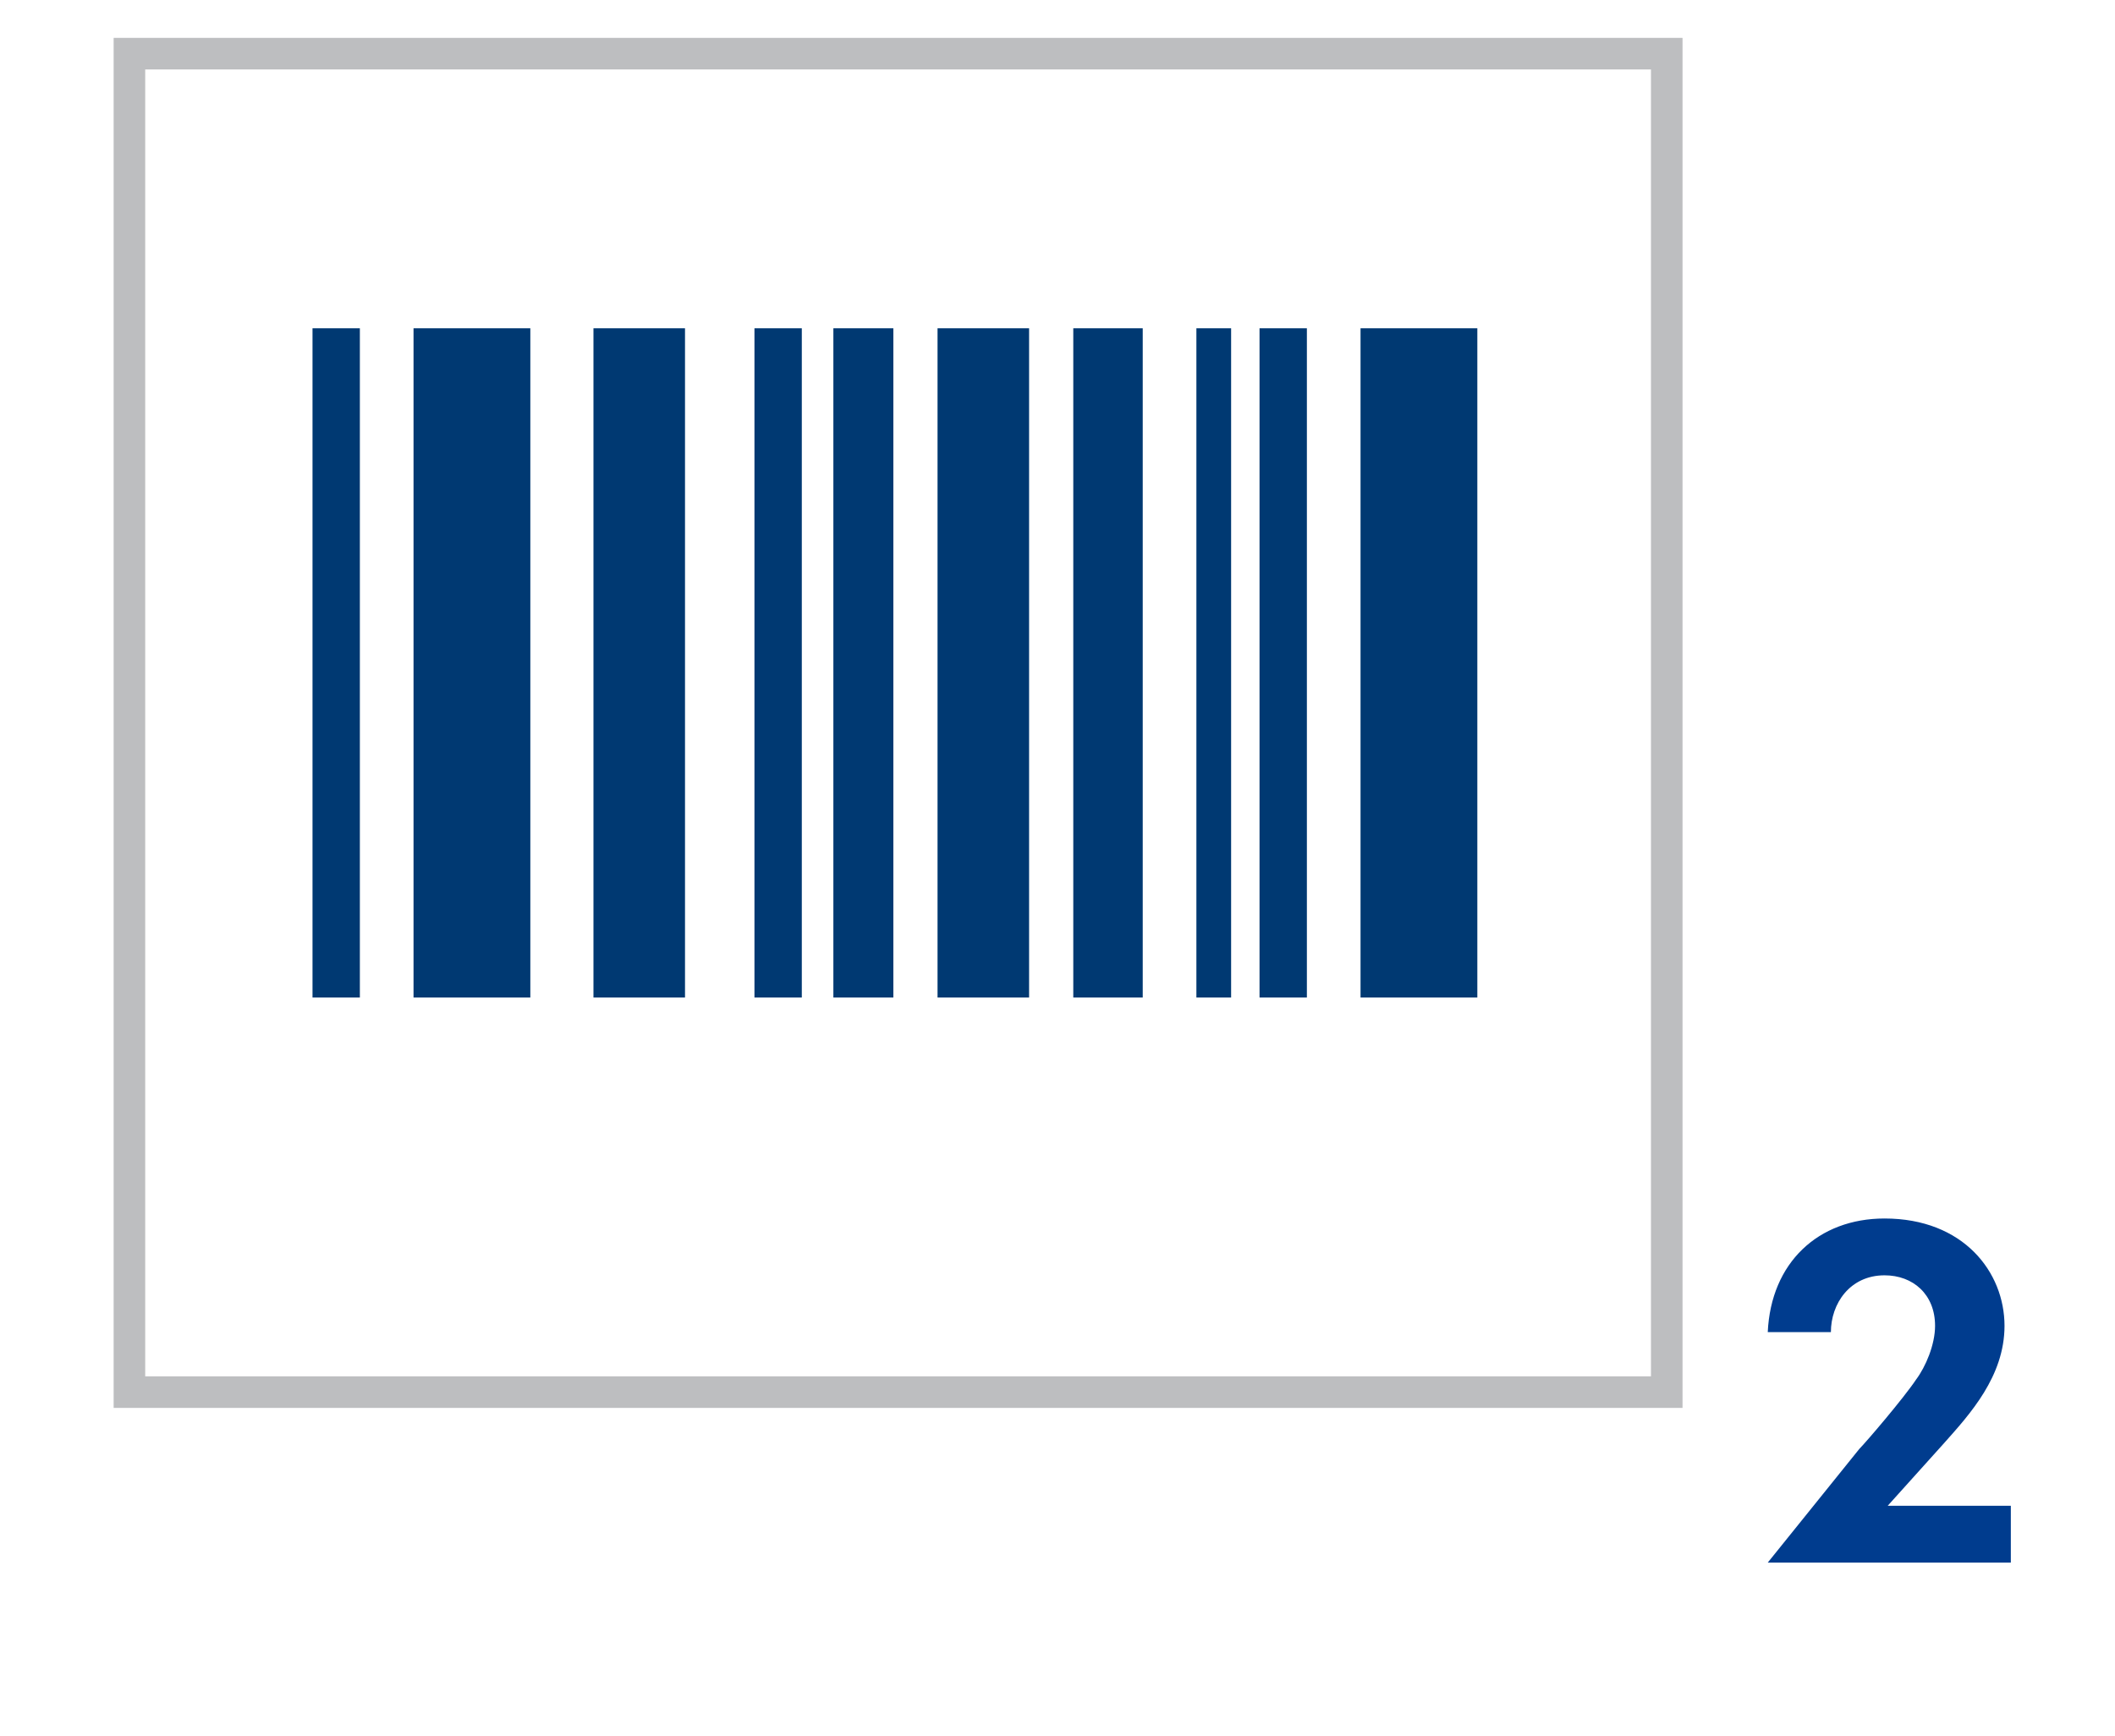
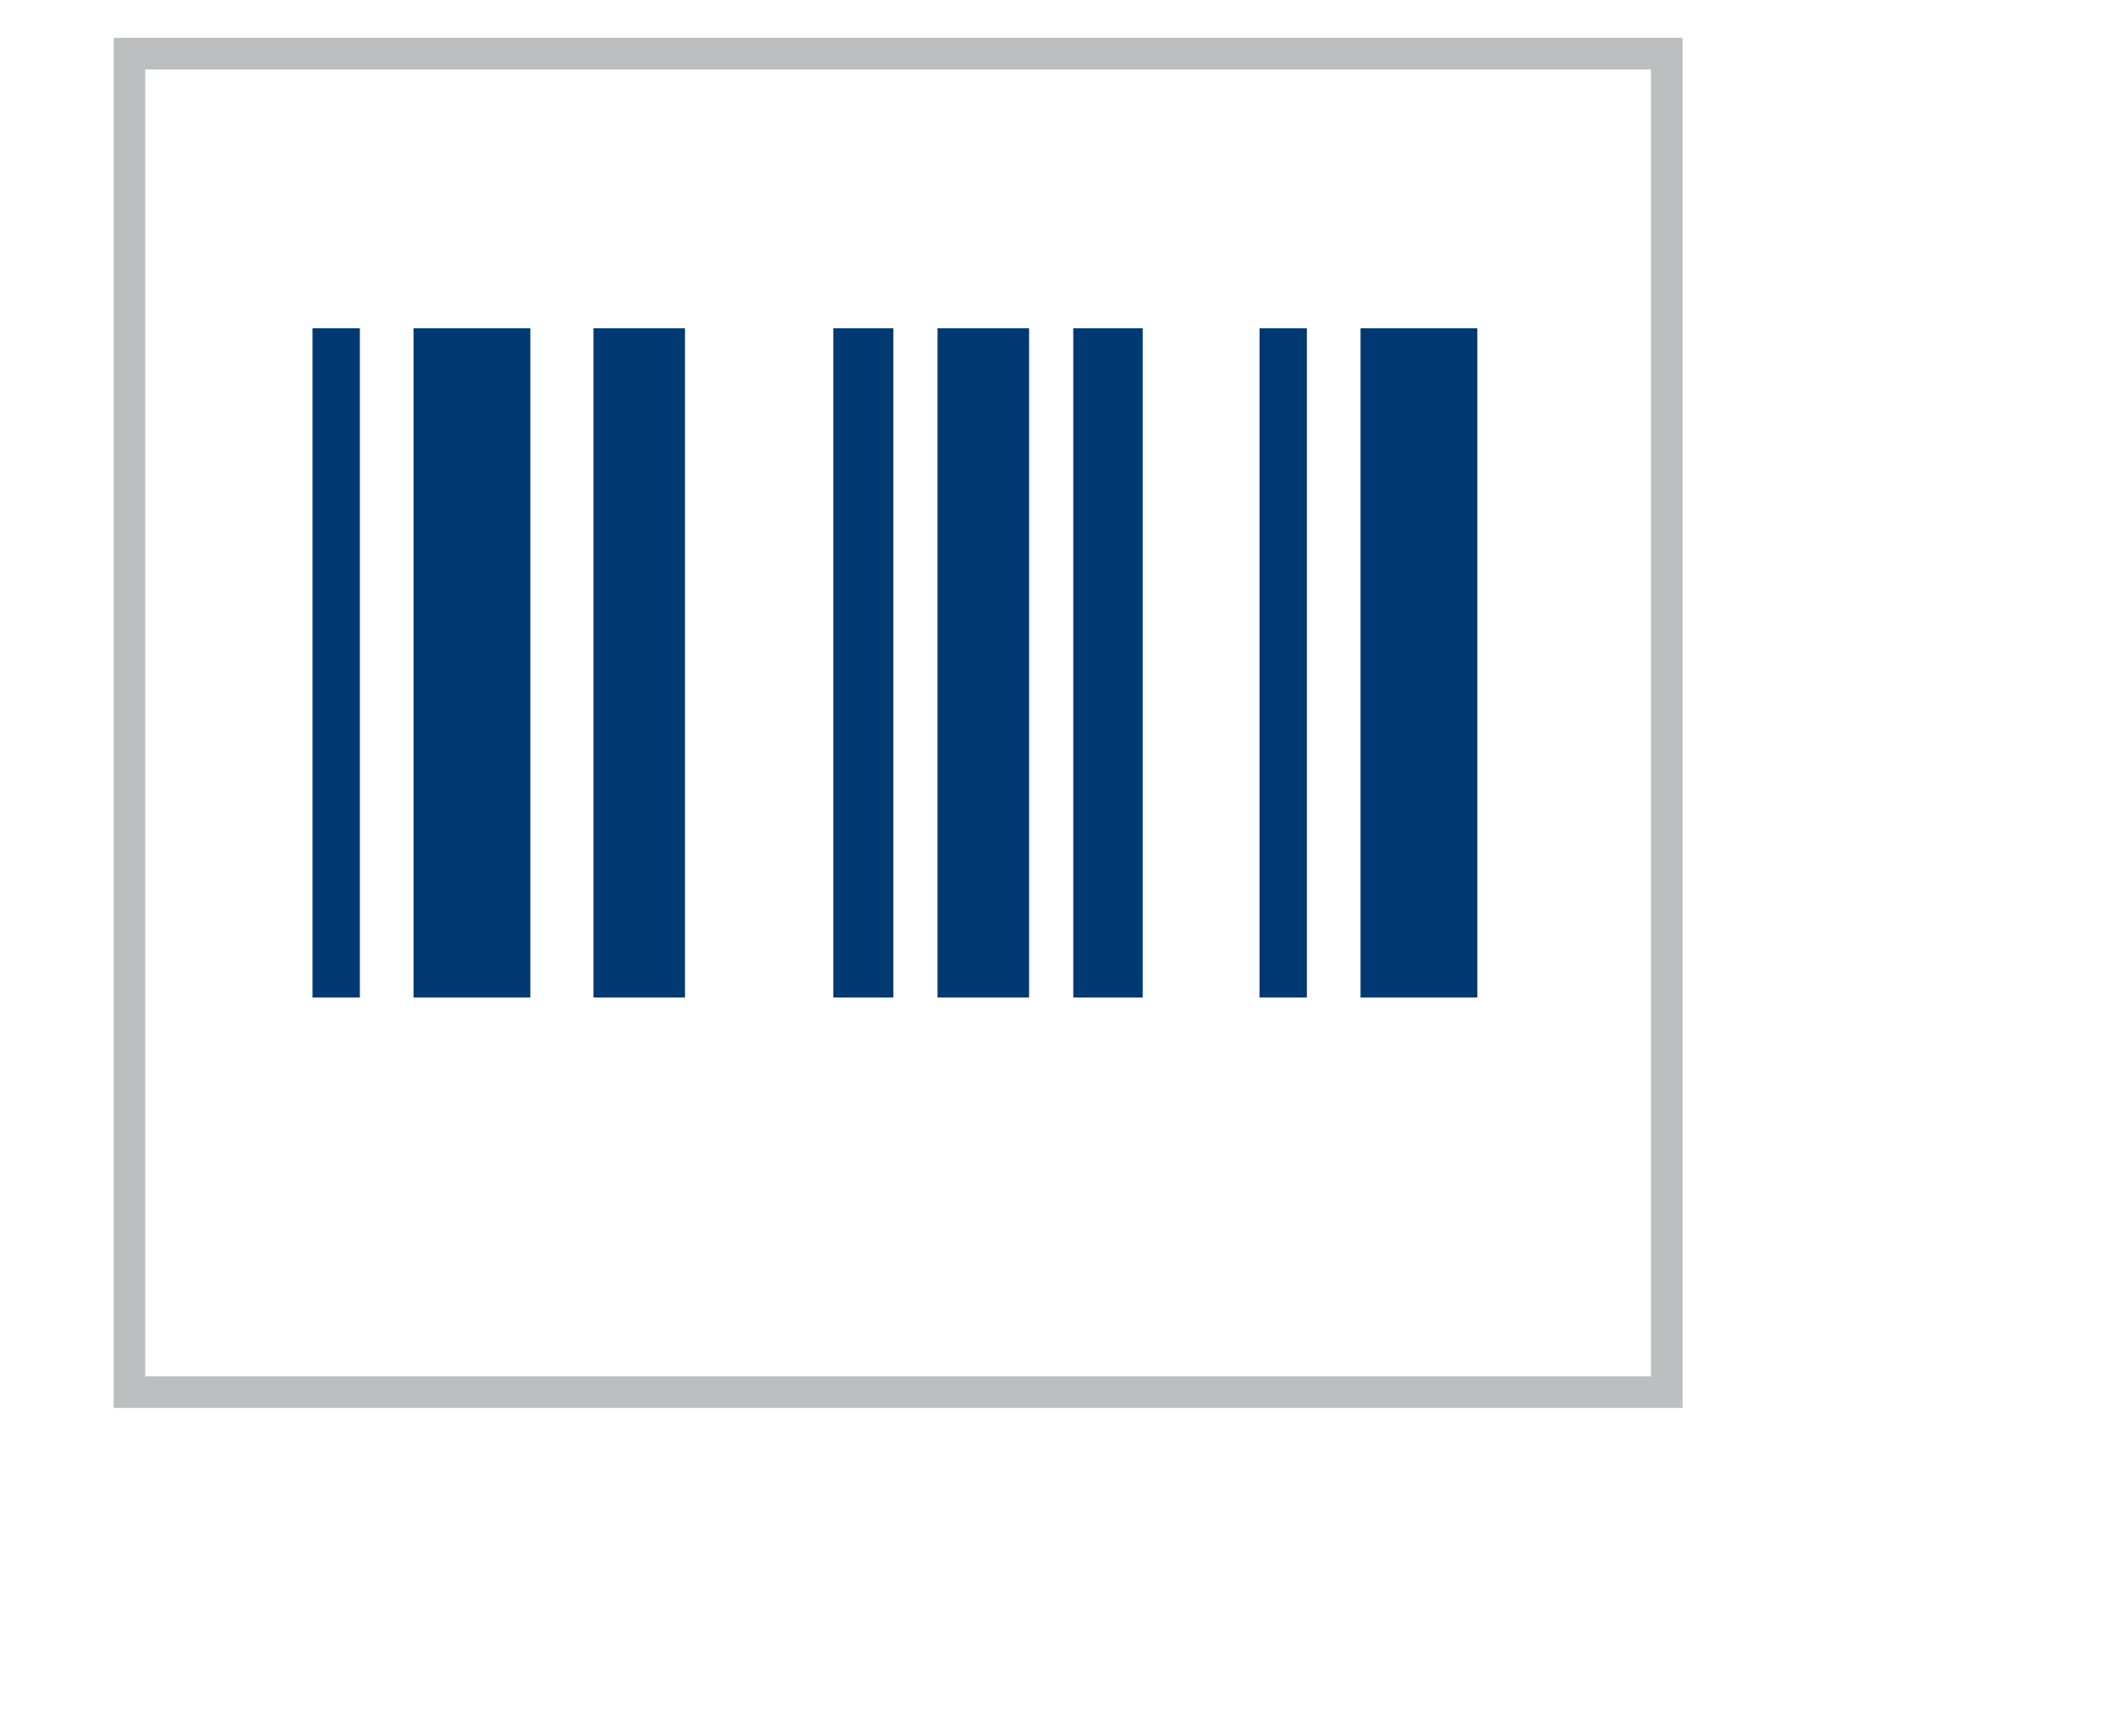
<svg xmlns="http://www.w3.org/2000/svg" version="1.1" id="Слой_1" x="0px" y="0px" viewBox="0 0 67 55" style="enable-background:new 0 0 67 55;" xml:space="preserve">
  <style type="text/css">
	.st0{fill:#003C8E;}
	.st1{fill:#003972;}
	.st2{fill:none;stroke:#BDBEC0;stroke-miterlimit:10;}
</style>
  <g>
-     <path class="st0" d="M58.9,45.9c0.2-0.2,1.4-1.6,1.8-2.2c0.3-0.4,0.6-1.1,0.6-1.7c0-1-0.7-1.6-1.6-1.6c-1.1,0-1.7,0.9-1.7,1.8h-2   c0.1-2.2,1.6-3.6,3.7-3.6c2.5,0,3.8,1.7,3.8,3.4c0,1.6-1.1,2.8-1.9,3.7l-1.8,2h3.9v1.8H56L58.9,45.9z" />
-   </g>
+     </g>
  <g>
    <rect x="13.1" y="10.4" class="st1" width="3.7" height="21.2" />
    <rect x="18.8" y="10.4" class="st1" width="2.9" height="21.2" />
    <rect x="26.4" y="10.4" class="st1" width="1.9" height="21.2" />
-     <rect x="23.9" y="10.4" class="st1" width="1.5" height="21.2" />
    <rect x="29.7" y="10.4" class="st1" width="2.9" height="21.2" />
    <rect x="34" y="10.4" class="st1" width="2.2" height="21.2" />
    <rect x="39.9" y="10.4" class="st1" width="1.5" height="21.2" />
-     <rect x="37.9" y="10.4" class="st1" width="1.1" height="21.2" />
    <rect x="43.1" y="10.4" class="st1" width="3.7" height="21.2" />
    <rect x="9.9" y="10.4" class="st1" width="1.5" height="21.2" />
  </g>
  <rect x="4.1" y="1.7" class="st2" width="48.7" height="42.4" />
</svg>